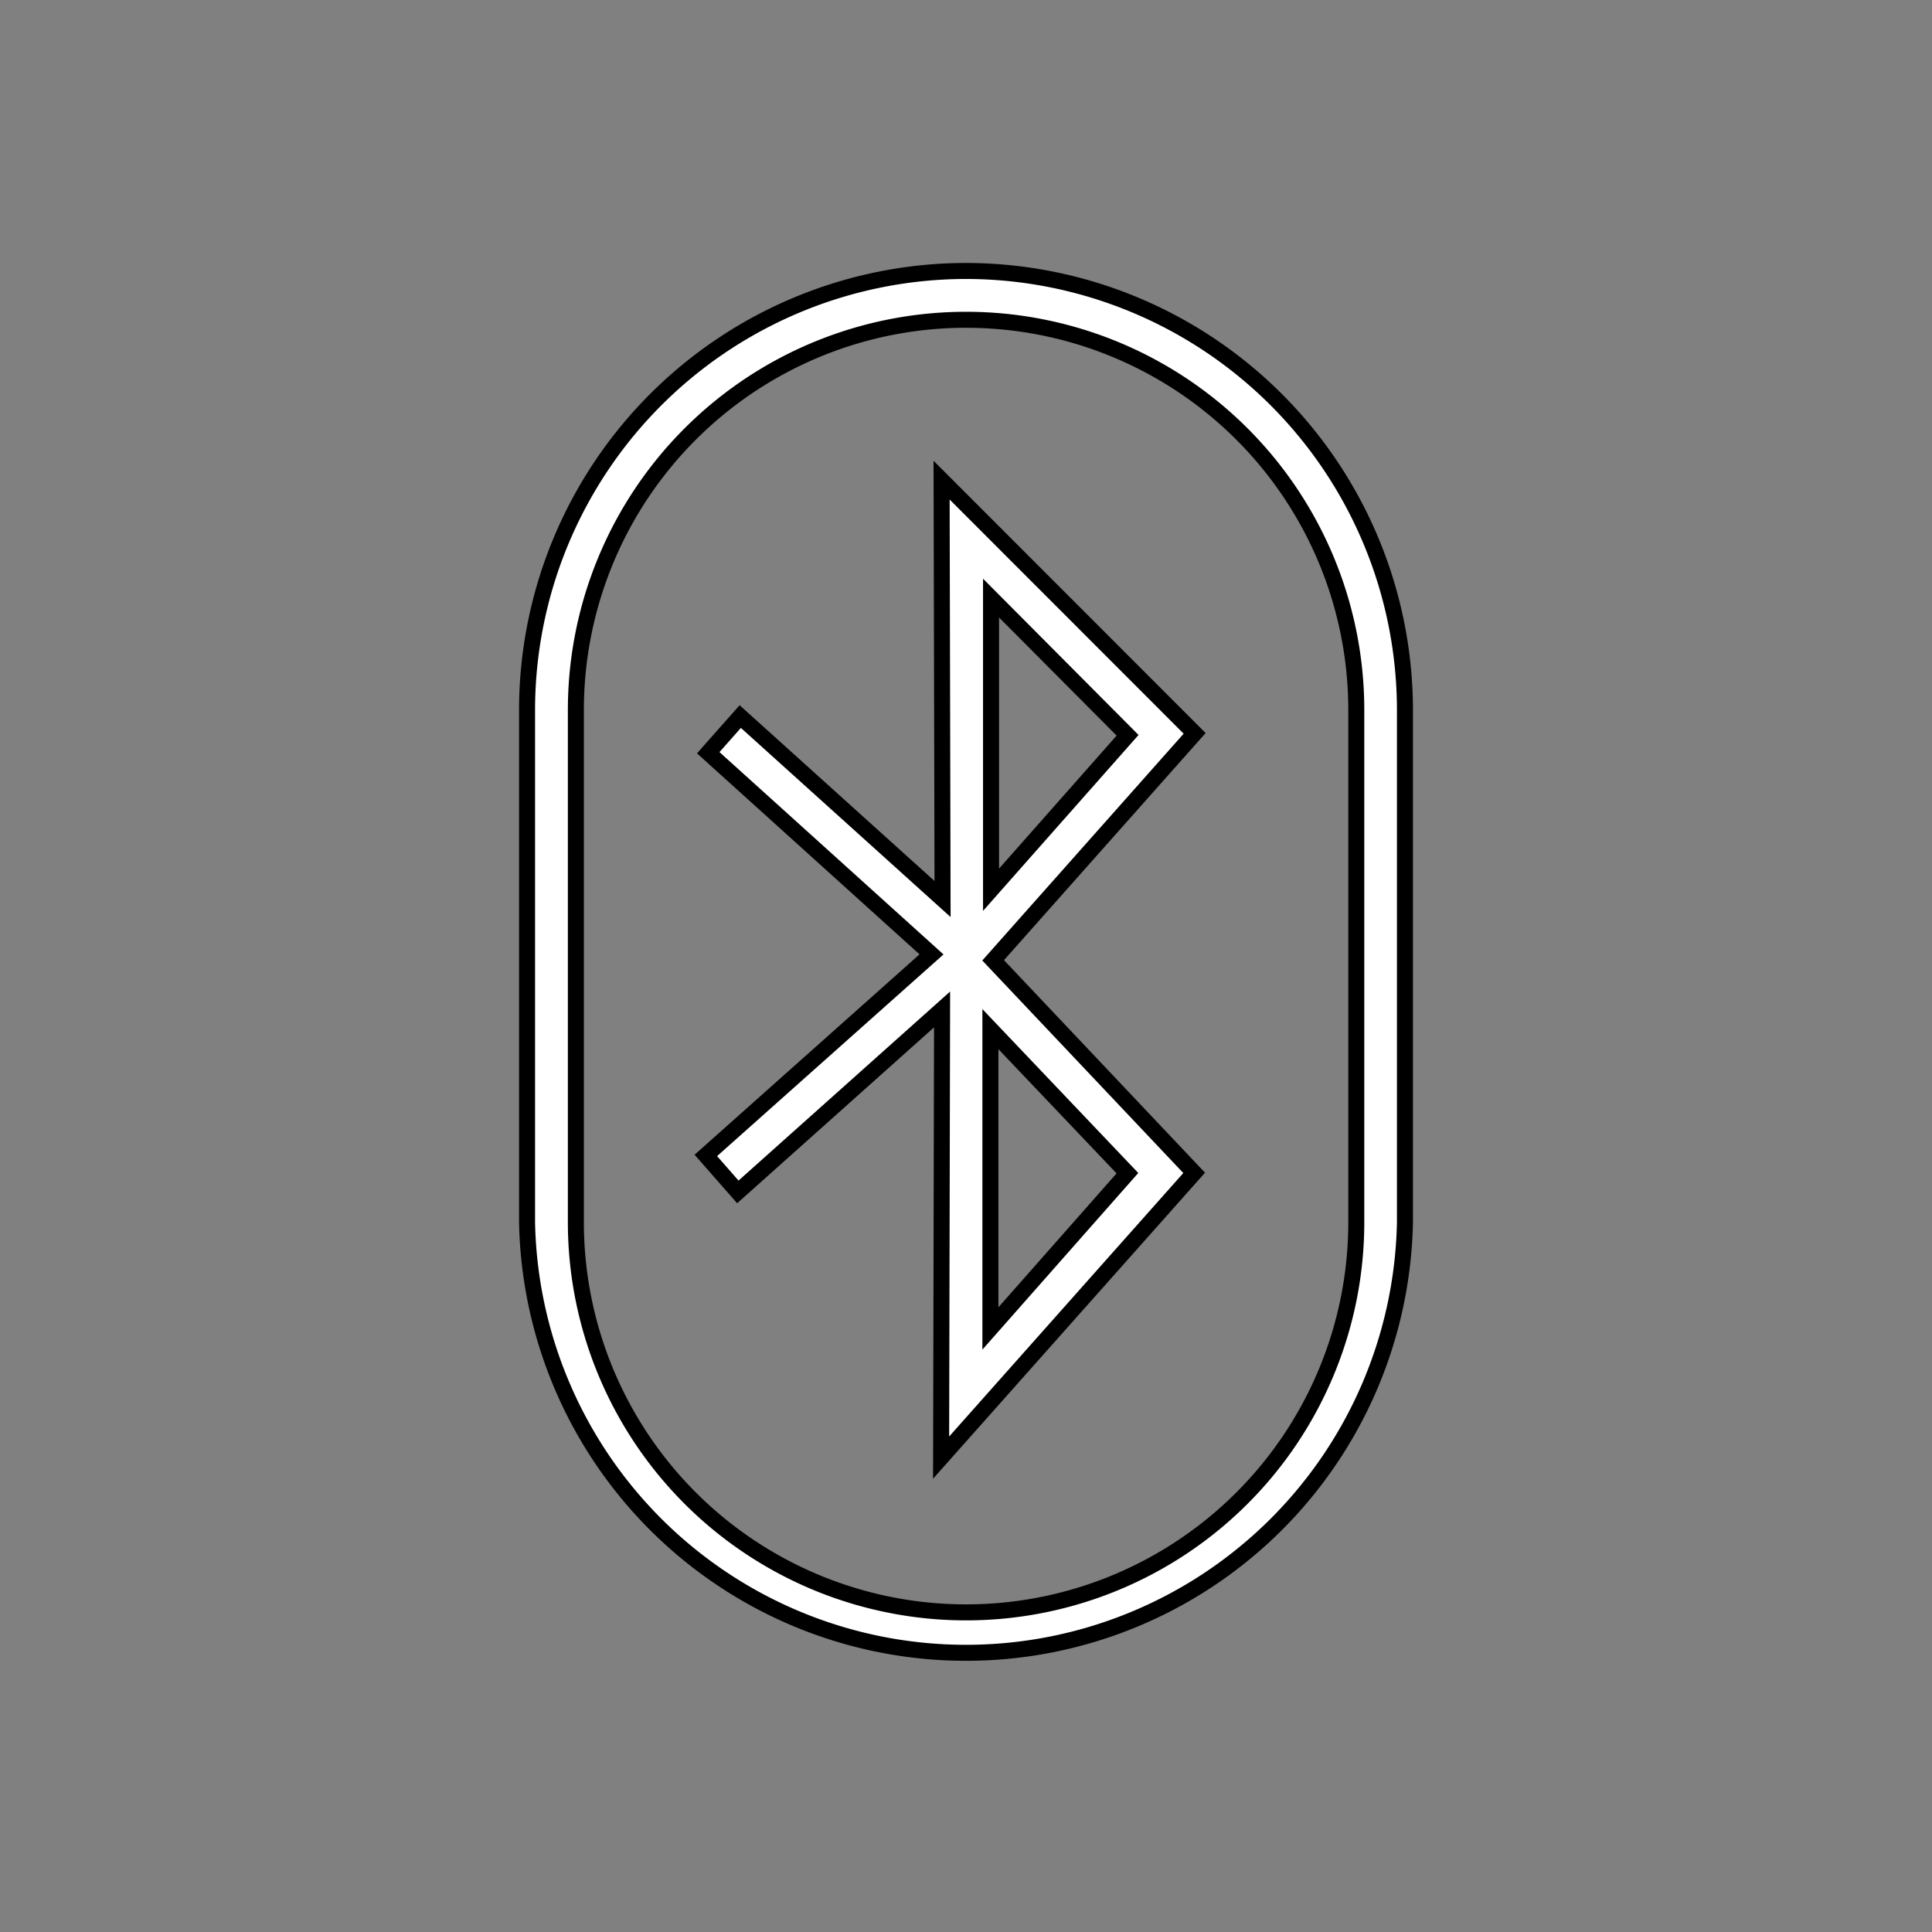
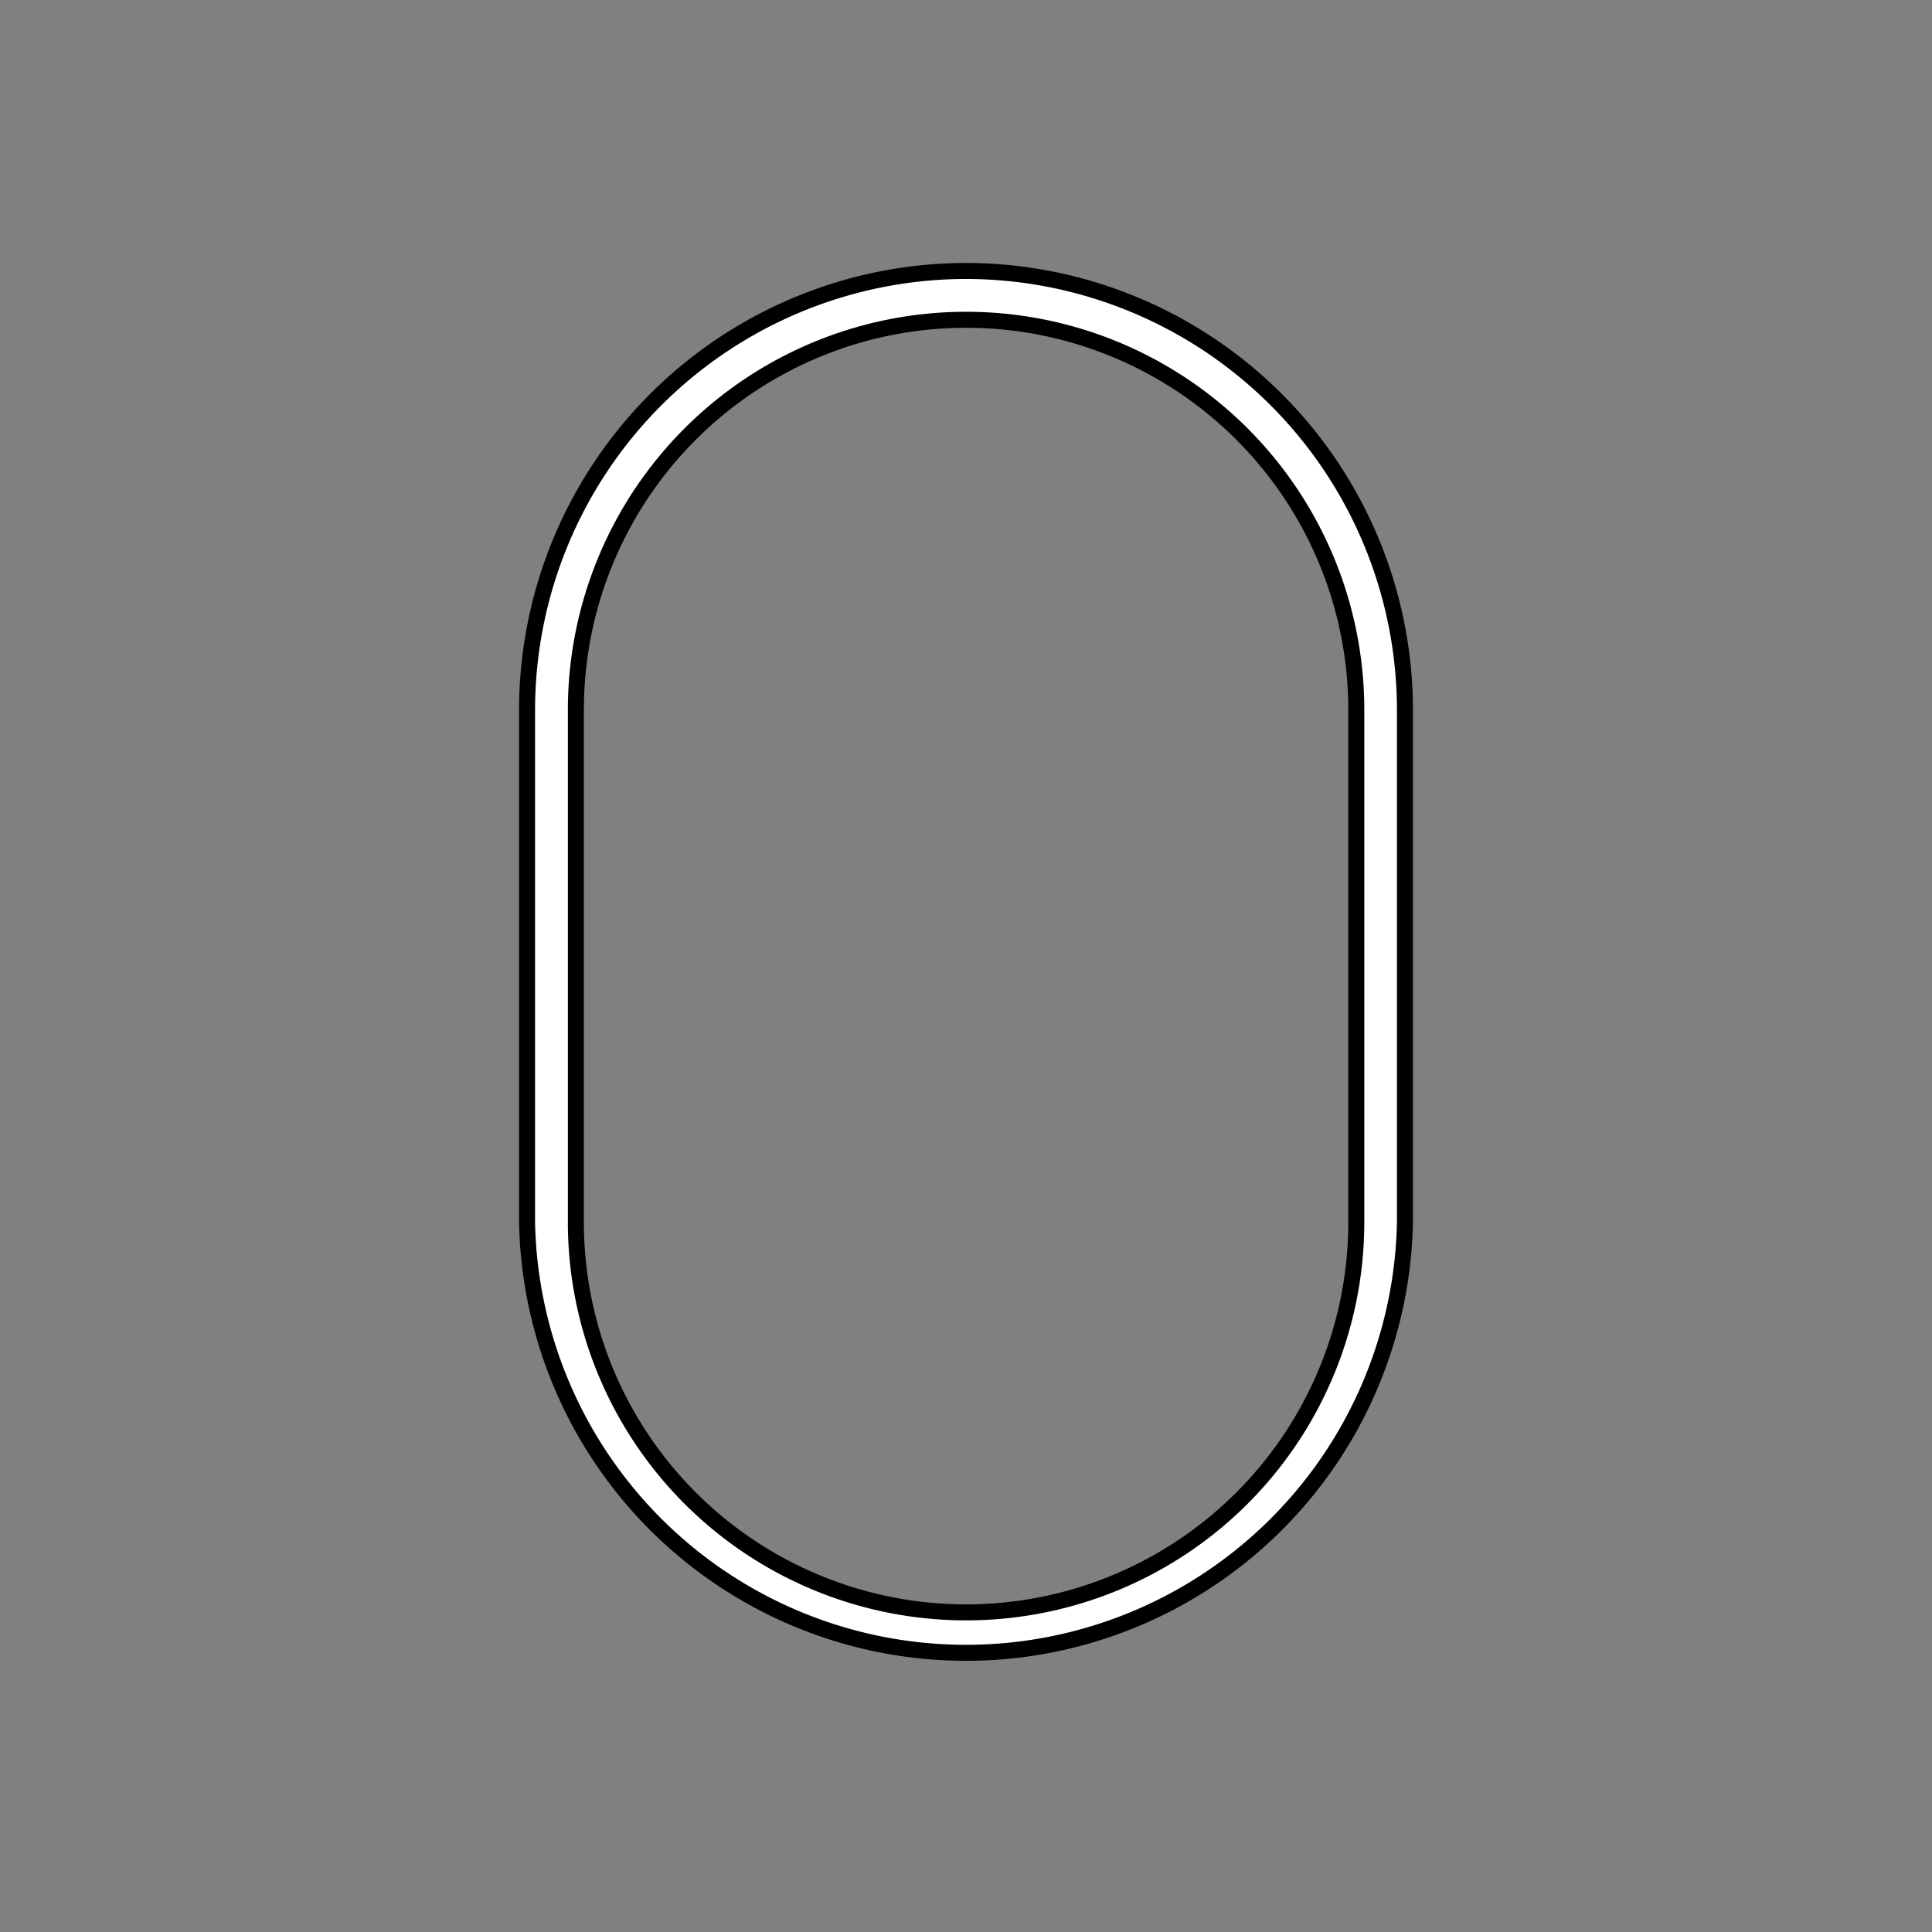
<svg xmlns="http://www.w3.org/2000/svg" viewBox="0 0 120.71 120.71">
  <rect x="0" y="0" width="120.71" height="120.71" fill="#808080" stroke="none" />
  <defs>
    <style>.cls-1{fill:#fff;stroke:#000;stroke-miterlimit:10;}.cls-2{fill:none;}</style>
  </defs>
  <title>icon01a</title>
  <g id="Layer_2" data-name="Layer 2">
    <g id="圖層_3" data-name="圖層 3">
-       <path class="cls-1" d="M58.83,30l.06,26.17L46.25,44.77l-2,2.26,13.95,12.6L44.1,72.19l2,2.28,12.76-11.4-.06,28L74.61,73.28,62.05,60,74.64,45.82ZM70.45,45.94l-8.53,9.65,0-18.22ZM61.88,83l0-18.7,8.56,9Z" />
      <path class="cls-1" d="M60.36,16.93A27.45,27.45,0,0,0,32.93,44.36v32a27.43,27.43,0,0,0,54.85,0v-32A27.45,27.45,0,0,0,60.36,16.93ZM84.74,76.36a24.38,24.38,0,1,1-48.76,0v-32a24.38,24.38,0,1,1,48.76,0Z" />
-       <rect class="cls-2" width="120.71" height="120.71" />
    </g>
  </g>
</svg>